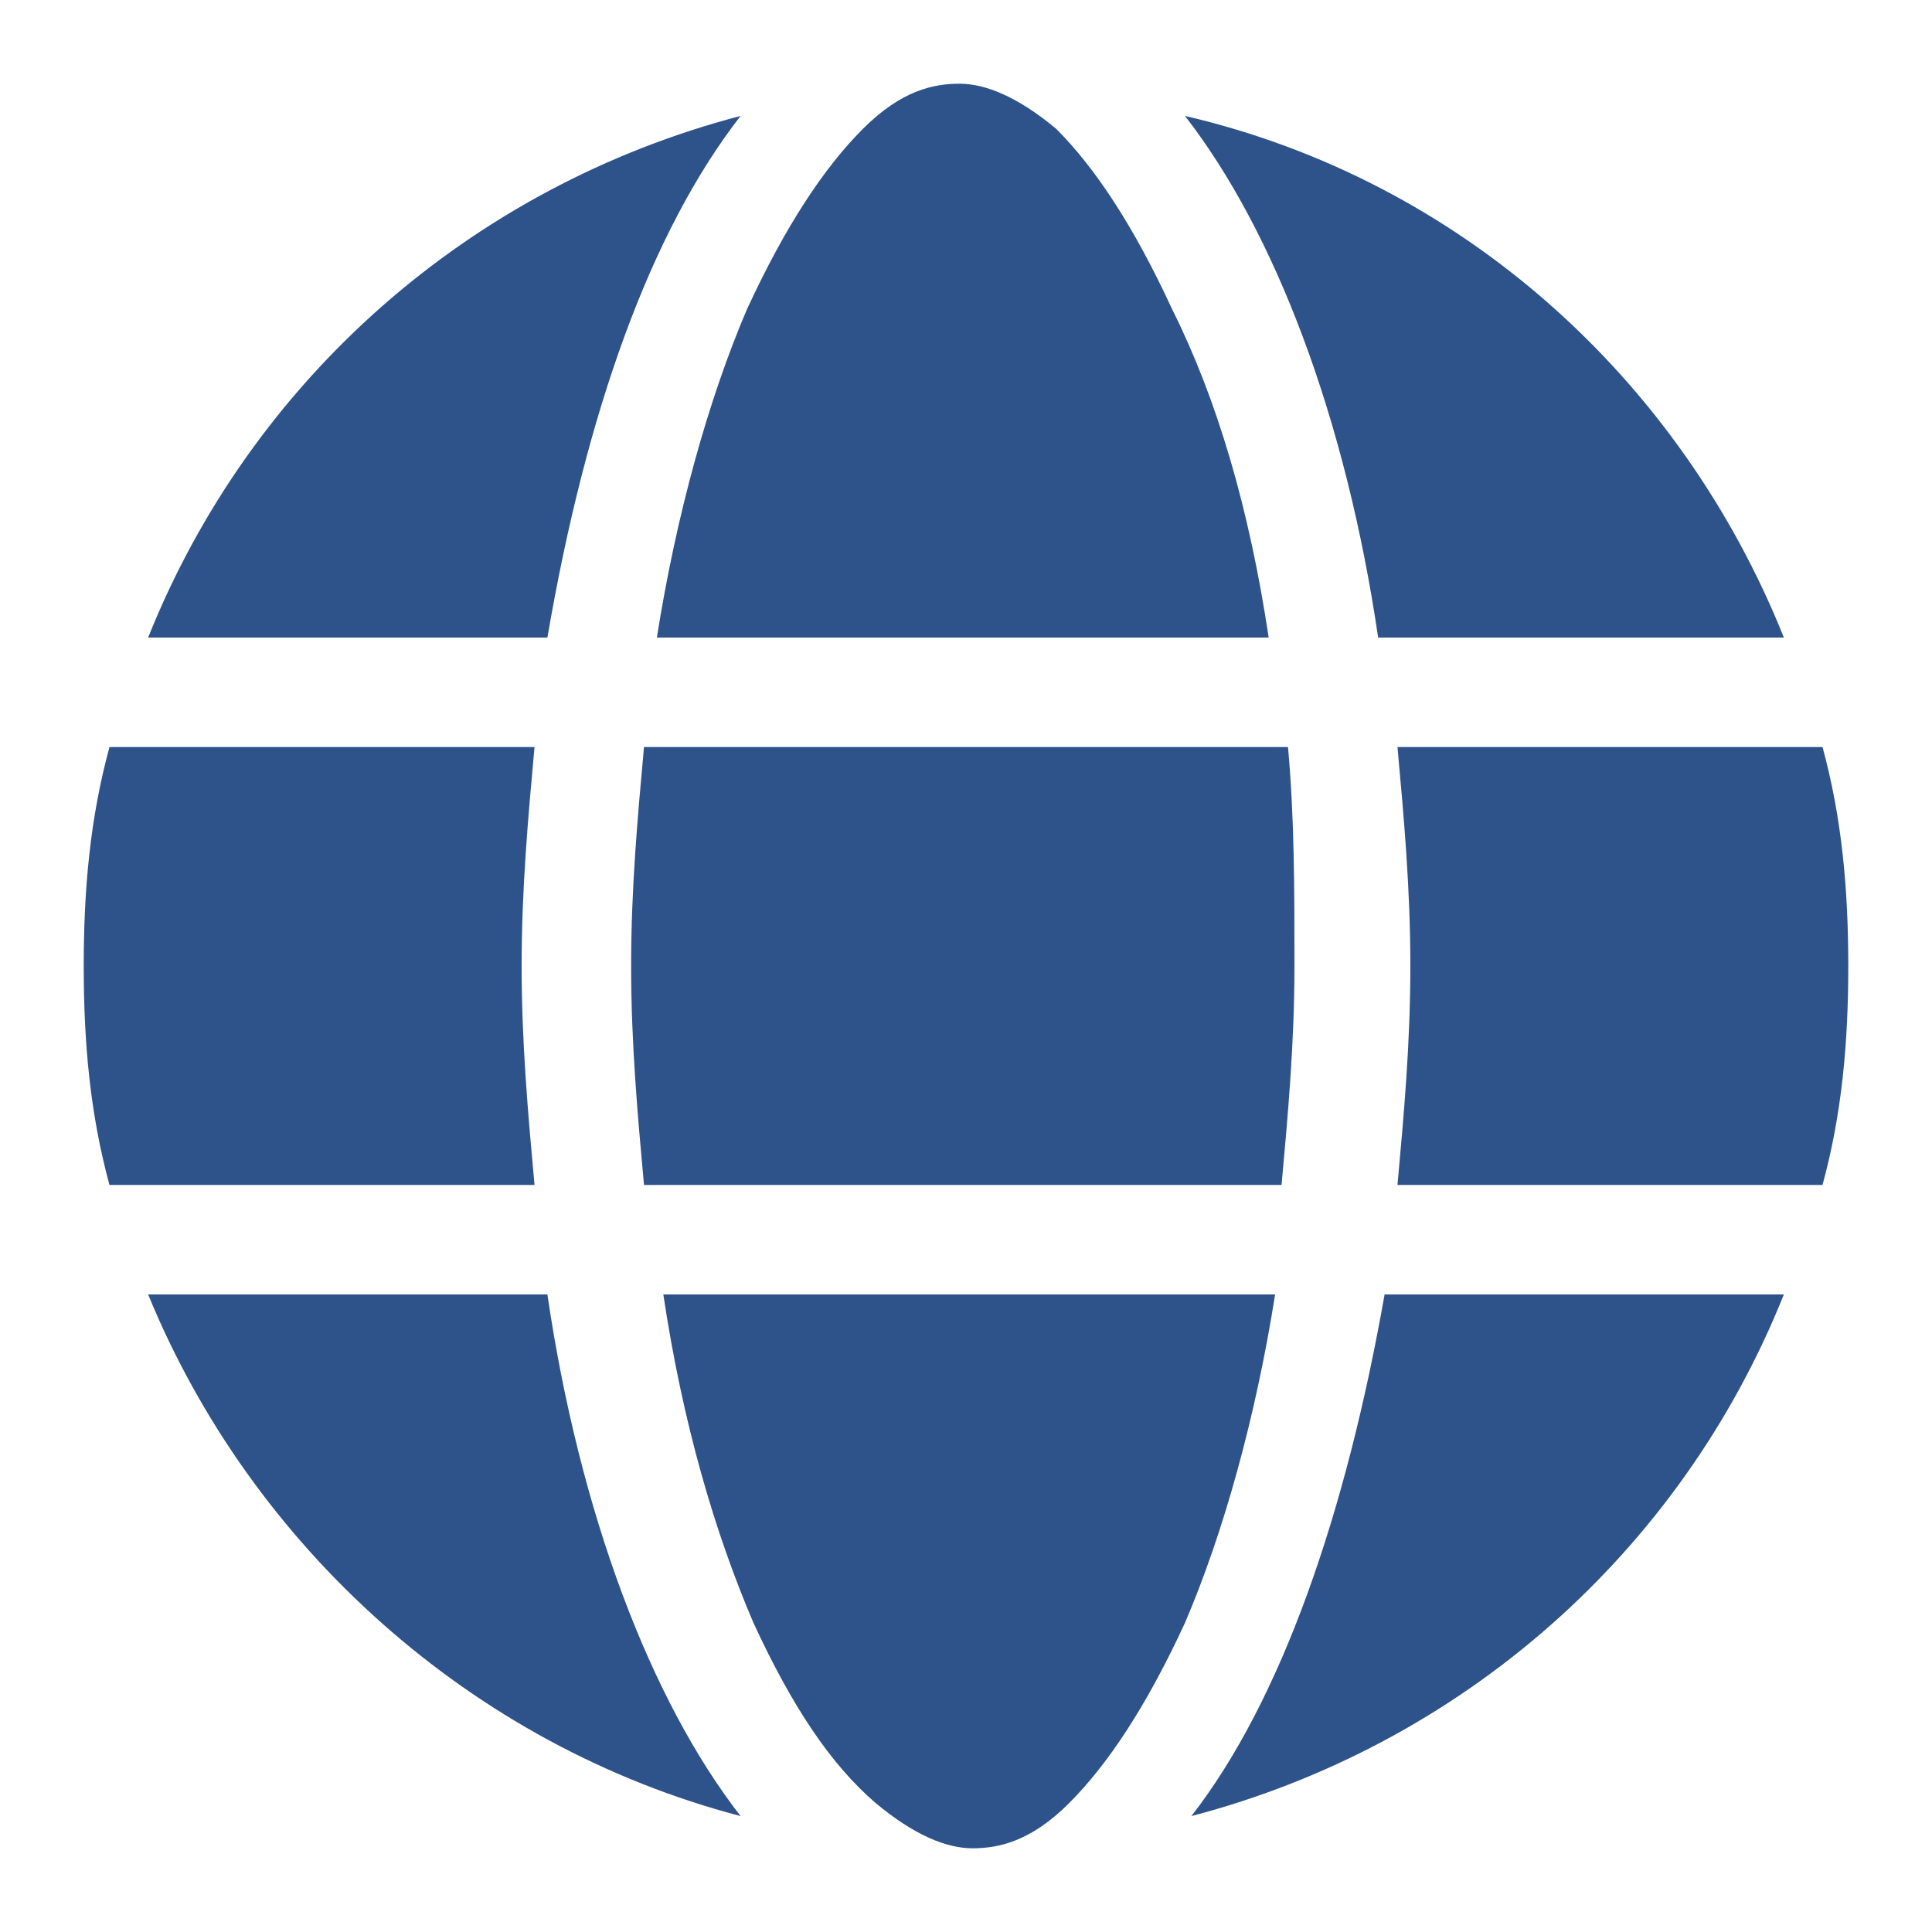
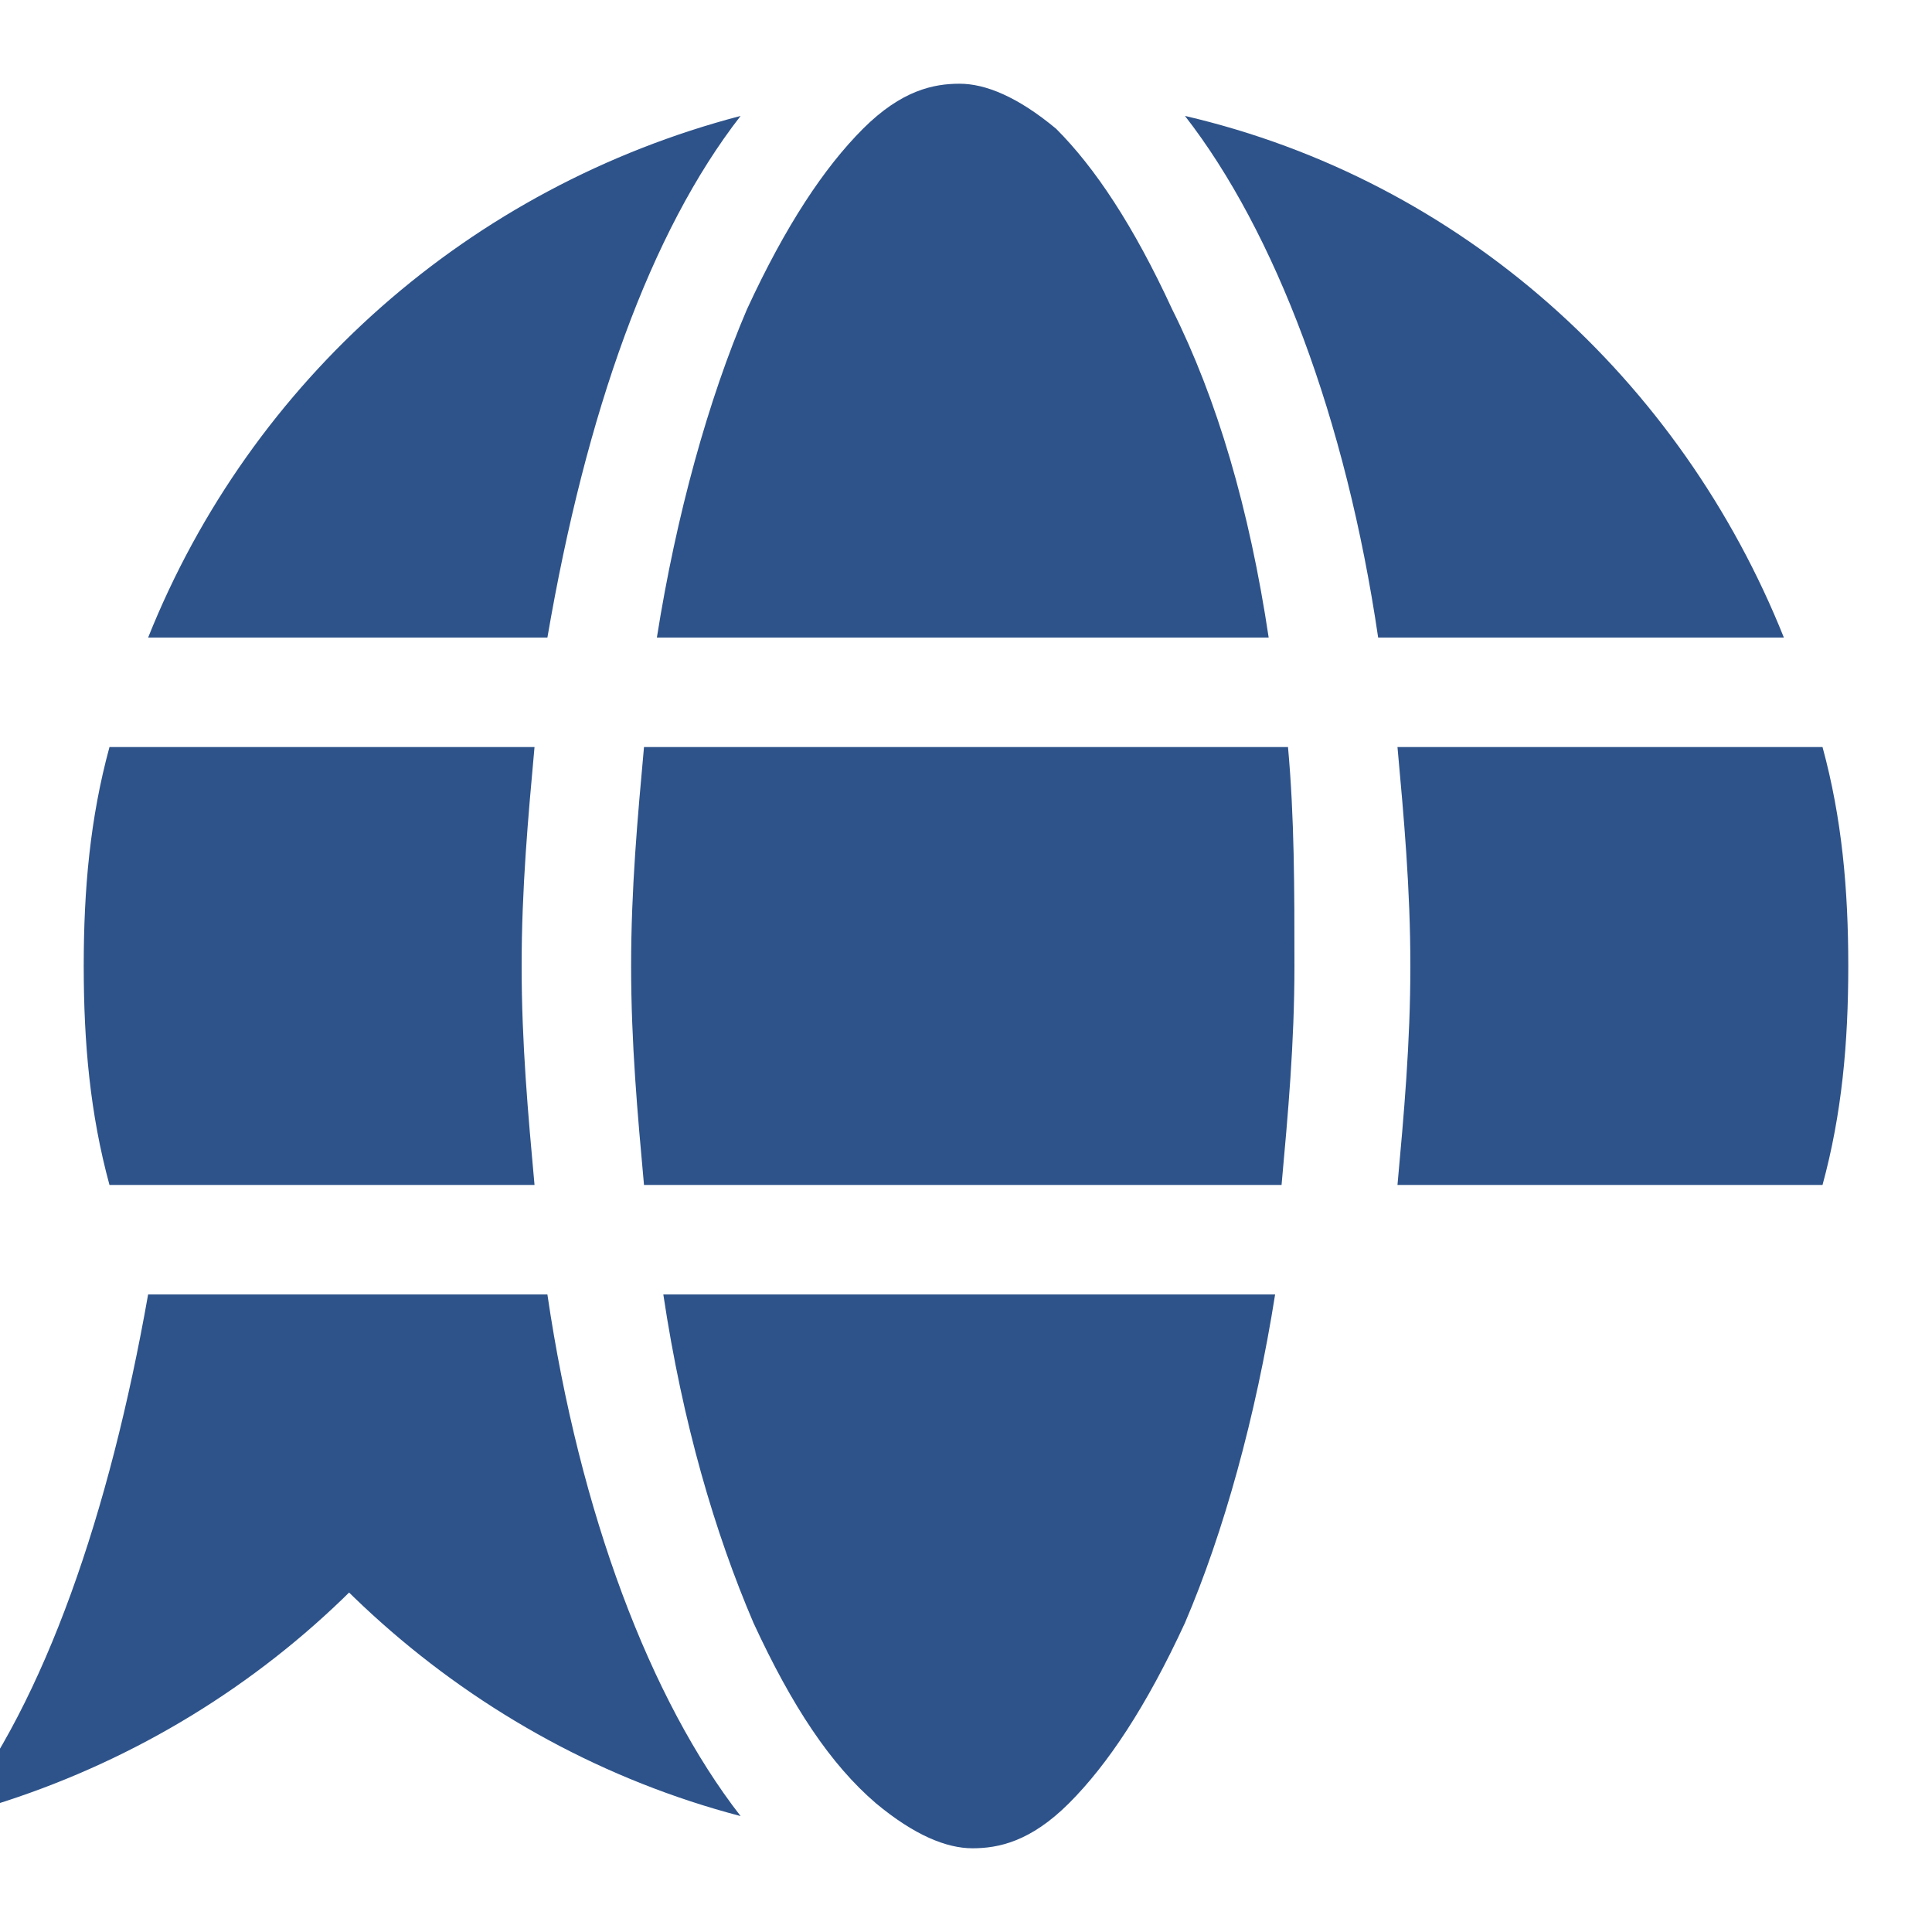
<svg xmlns="http://www.w3.org/2000/svg" width="30" height="30">
-   <path d="M20.1 15c0 1.2-.1 2.3-.2 3.4H10c-.1-1.1-.2-2.2-.2-3.4s.1-2.3.2-3.4h10c.1 1.1.1 2.2.1 3.4zm1.6-3.4h6.6c.3 1.1.4 2.2.4 3.4s-.1 2.3-.4 3.4h-6.6c.1-1.1.2-2.2.2-3.4s-.1-2.3-.2-3.4zm6-1.7h-6.3c-.5-3.4-1.6-6.3-3-8.1 4.3 1 7.7 4.1 9.3 8.1zm-8 0h-9.5c.3-1.9.8-3.7 1.4-5.1.6-1.3 1.2-2.2 1.8-2.8.6-.6 1.1-.7 1.5-.7.4 0 .9.2 1.5.7.6.6 1.2 1.5 1.8 2.8.7 1.4 1.2 3.1 1.5 5.1zm-11.2 0H2.3c1.6-4 5-7 9.2-8.1-1.4 1.8-2.4 4.6-3 8.1zm-6.8 1.7h6.6c-.1 1.1-.2 2.2-.2 3.4s.1 2.3.2 3.4H1.7c-.3-1.1-.4-2.2-.4-3.4s.1-2.3.4-3.4zm10 13.6c-.6-1.4-1.1-3.1-1.4-5.1h9.5c-.3 1.9-.8 3.7-1.4 5.1-.6 1.3-1.2 2.2-1.8 2.8-.6.6-1.1.7-1.5.7s-.9-.2-1.5-.7c-.7-.6-1.3-1.5-1.9-2.8zm-3.2-5.1c.5 3.4 1.6 6.3 3 8.1-4.2-1.1-7.6-4.2-9.2-8.1h6.2zm19.2 0c-1.6 4-5 7-9.2 8.1 1.4-1.8 2.4-4.7 3-8.1h6.2z" fill="#2e538a" />
+   <path d="M20.1 15c0 1.2-.1 2.3-.2 3.4H10c-.1-1.1-.2-2.2-.2-3.4s.1-2.3.2-3.4h10c.1 1.1.1 2.2.1 3.4zm1.6-3.4h6.6c.3 1.1.4 2.2.4 3.4s-.1 2.3-.4 3.4h-6.6c.1-1.1.2-2.2.2-3.4s-.1-2.3-.2-3.4zm6-1.7h-6.3c-.5-3.4-1.6-6.3-3-8.1 4.3 1 7.7 4.1 9.3 8.1zm-8 0h-9.5c.3-1.9.8-3.7 1.4-5.1.6-1.3 1.2-2.2 1.8-2.8.6-.6 1.1-.7 1.5-.7.4 0 .9.2 1.5.7.6.6 1.2 1.5 1.8 2.8.7 1.4 1.2 3.1 1.5 5.1zm-11.2 0H2.3c1.6-4 5-7 9.2-8.1-1.4 1.8-2.4 4.6-3 8.1zm-6.8 1.7h6.6c-.1 1.1-.2 2.2-.2 3.4s.1 2.3.2 3.4H1.7c-.3-1.1-.4-2.2-.4-3.4s.1-2.3.4-3.4zm10 13.6c-.6-1.4-1.1-3.1-1.4-5.1h9.5c-.3 1.9-.8 3.7-1.4 5.1-.6 1.3-1.2 2.2-1.8 2.8-.6.6-1.1.7-1.5.7s-.9-.2-1.5-.7c-.7-.6-1.3-1.5-1.9-2.8zm-3.2-5.1c.5 3.4 1.6 6.3 3 8.1-4.2-1.1-7.6-4.2-9.2-8.1h6.2zc-1.6 4-5 7-9.2 8.1 1.4-1.8 2.4-4.7 3-8.1h6.2z" fill="#2e538a" />
</svg>